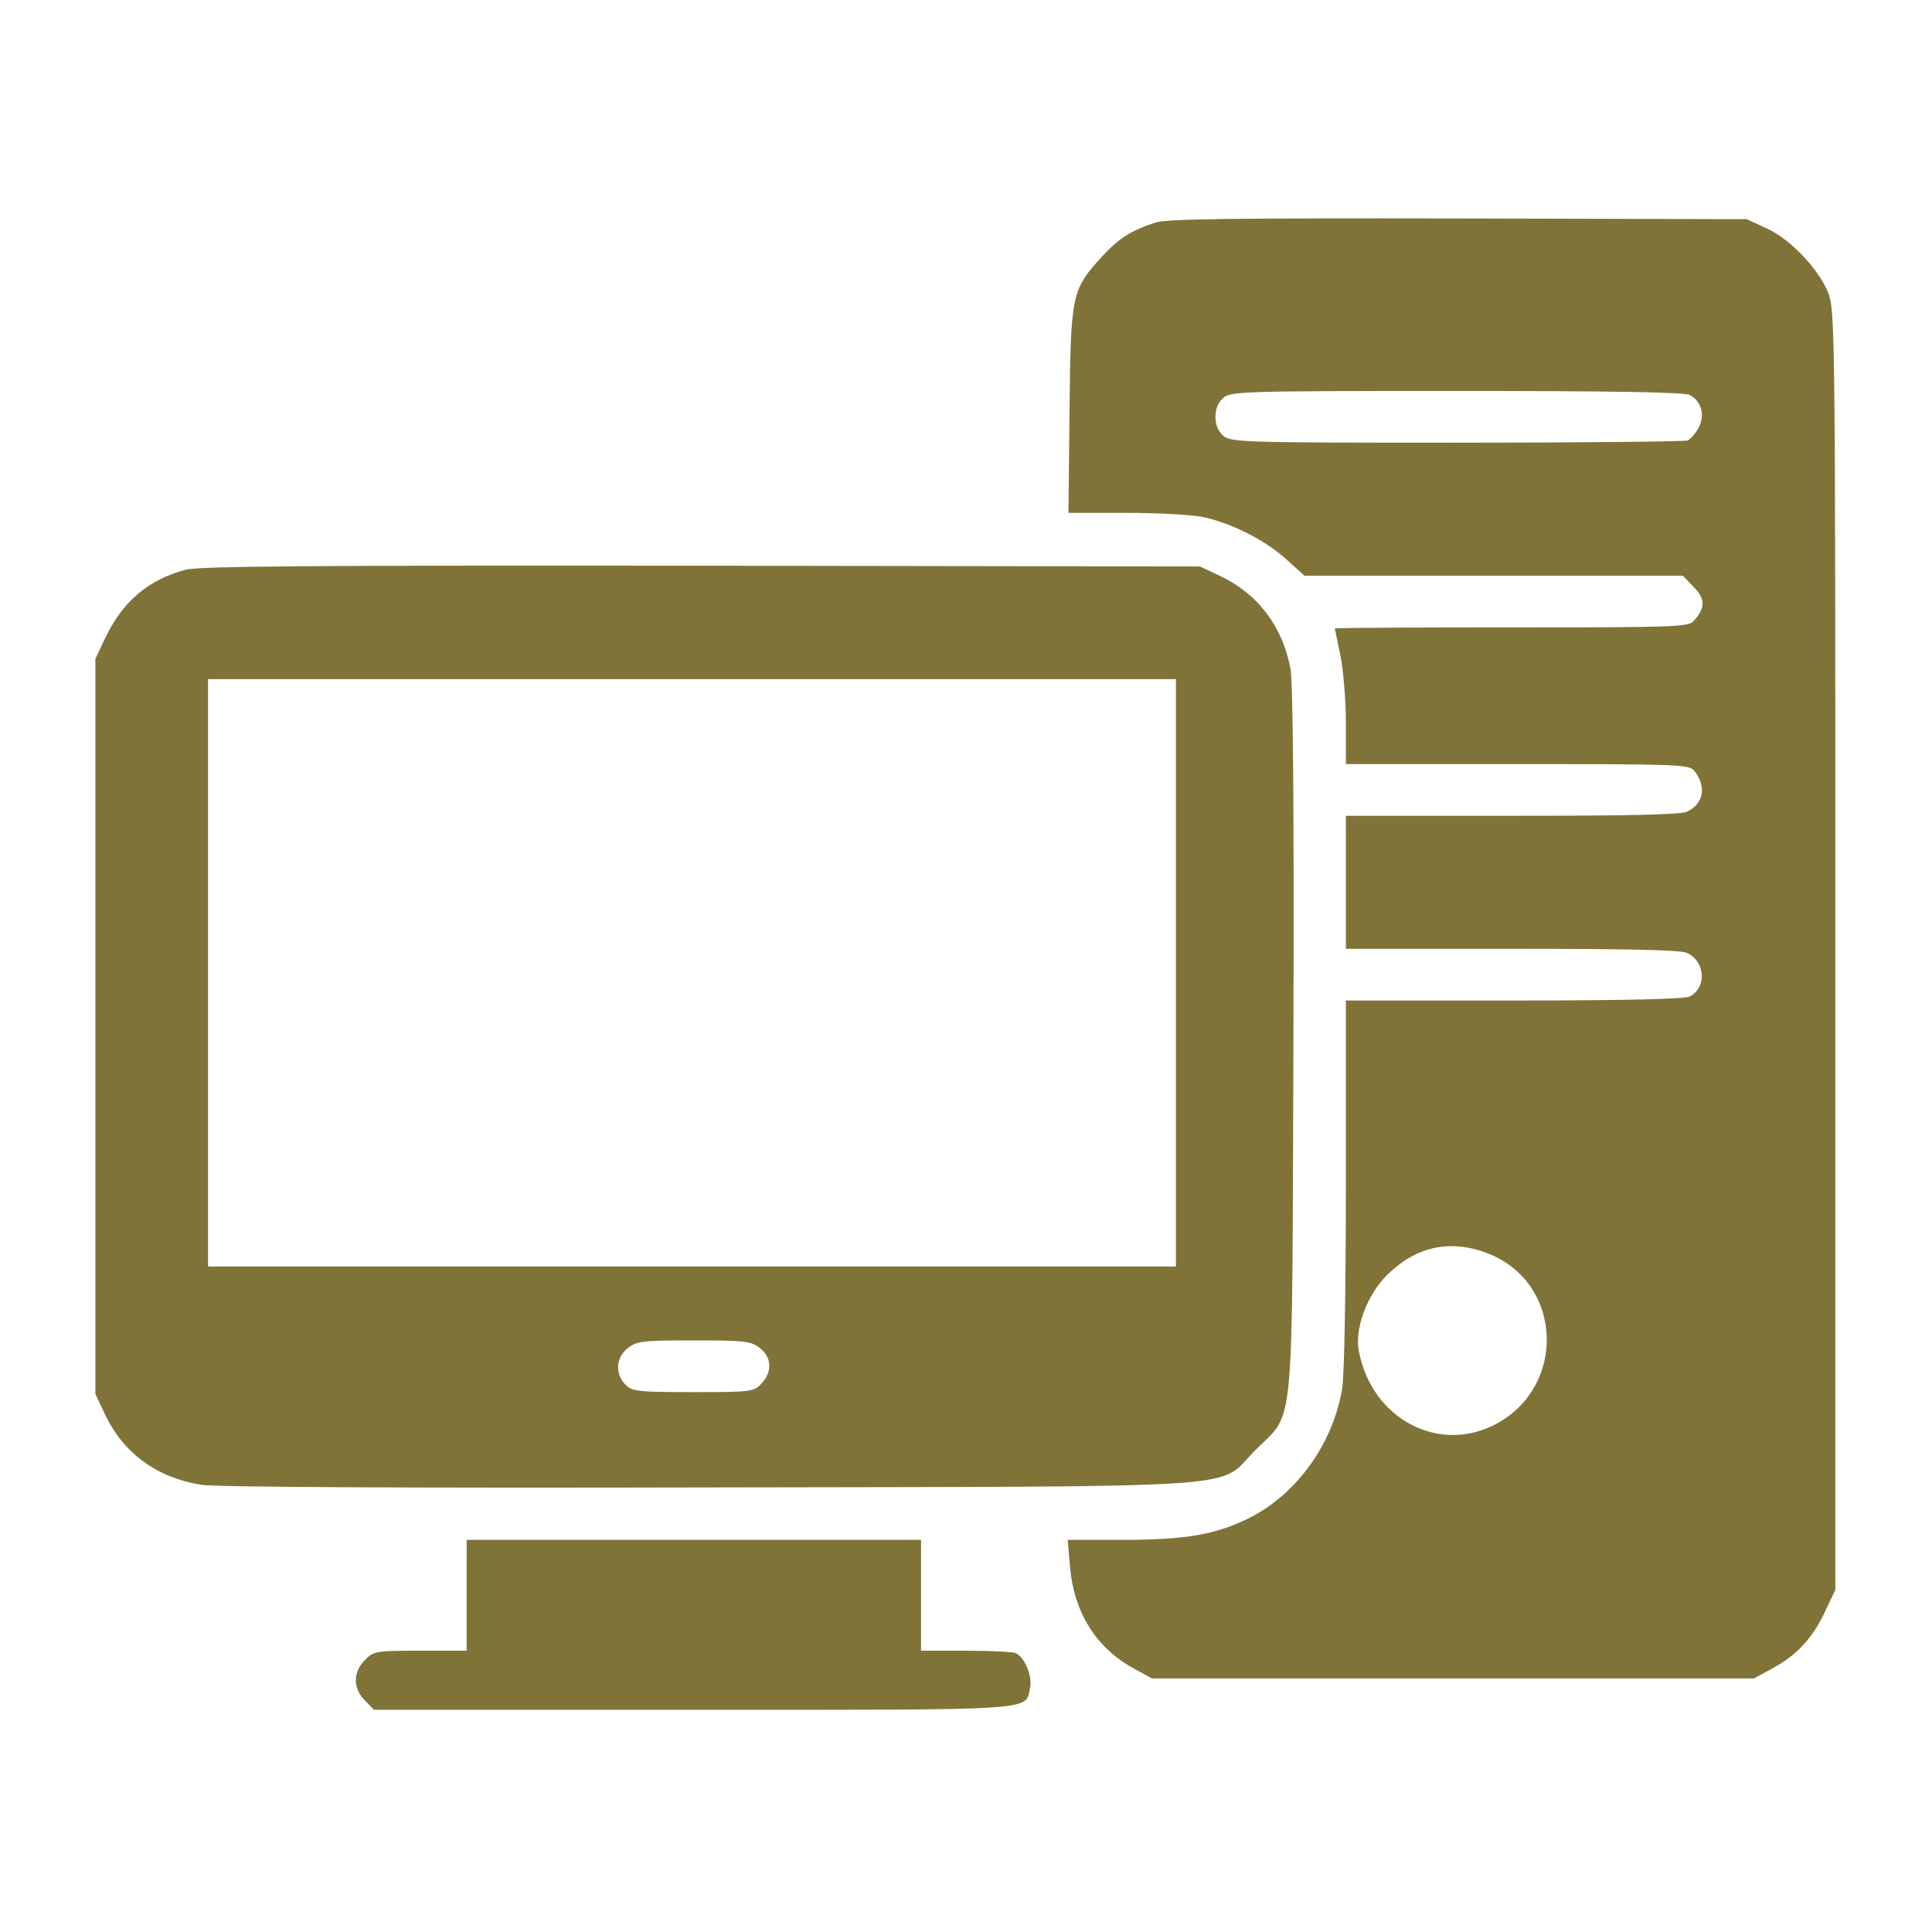
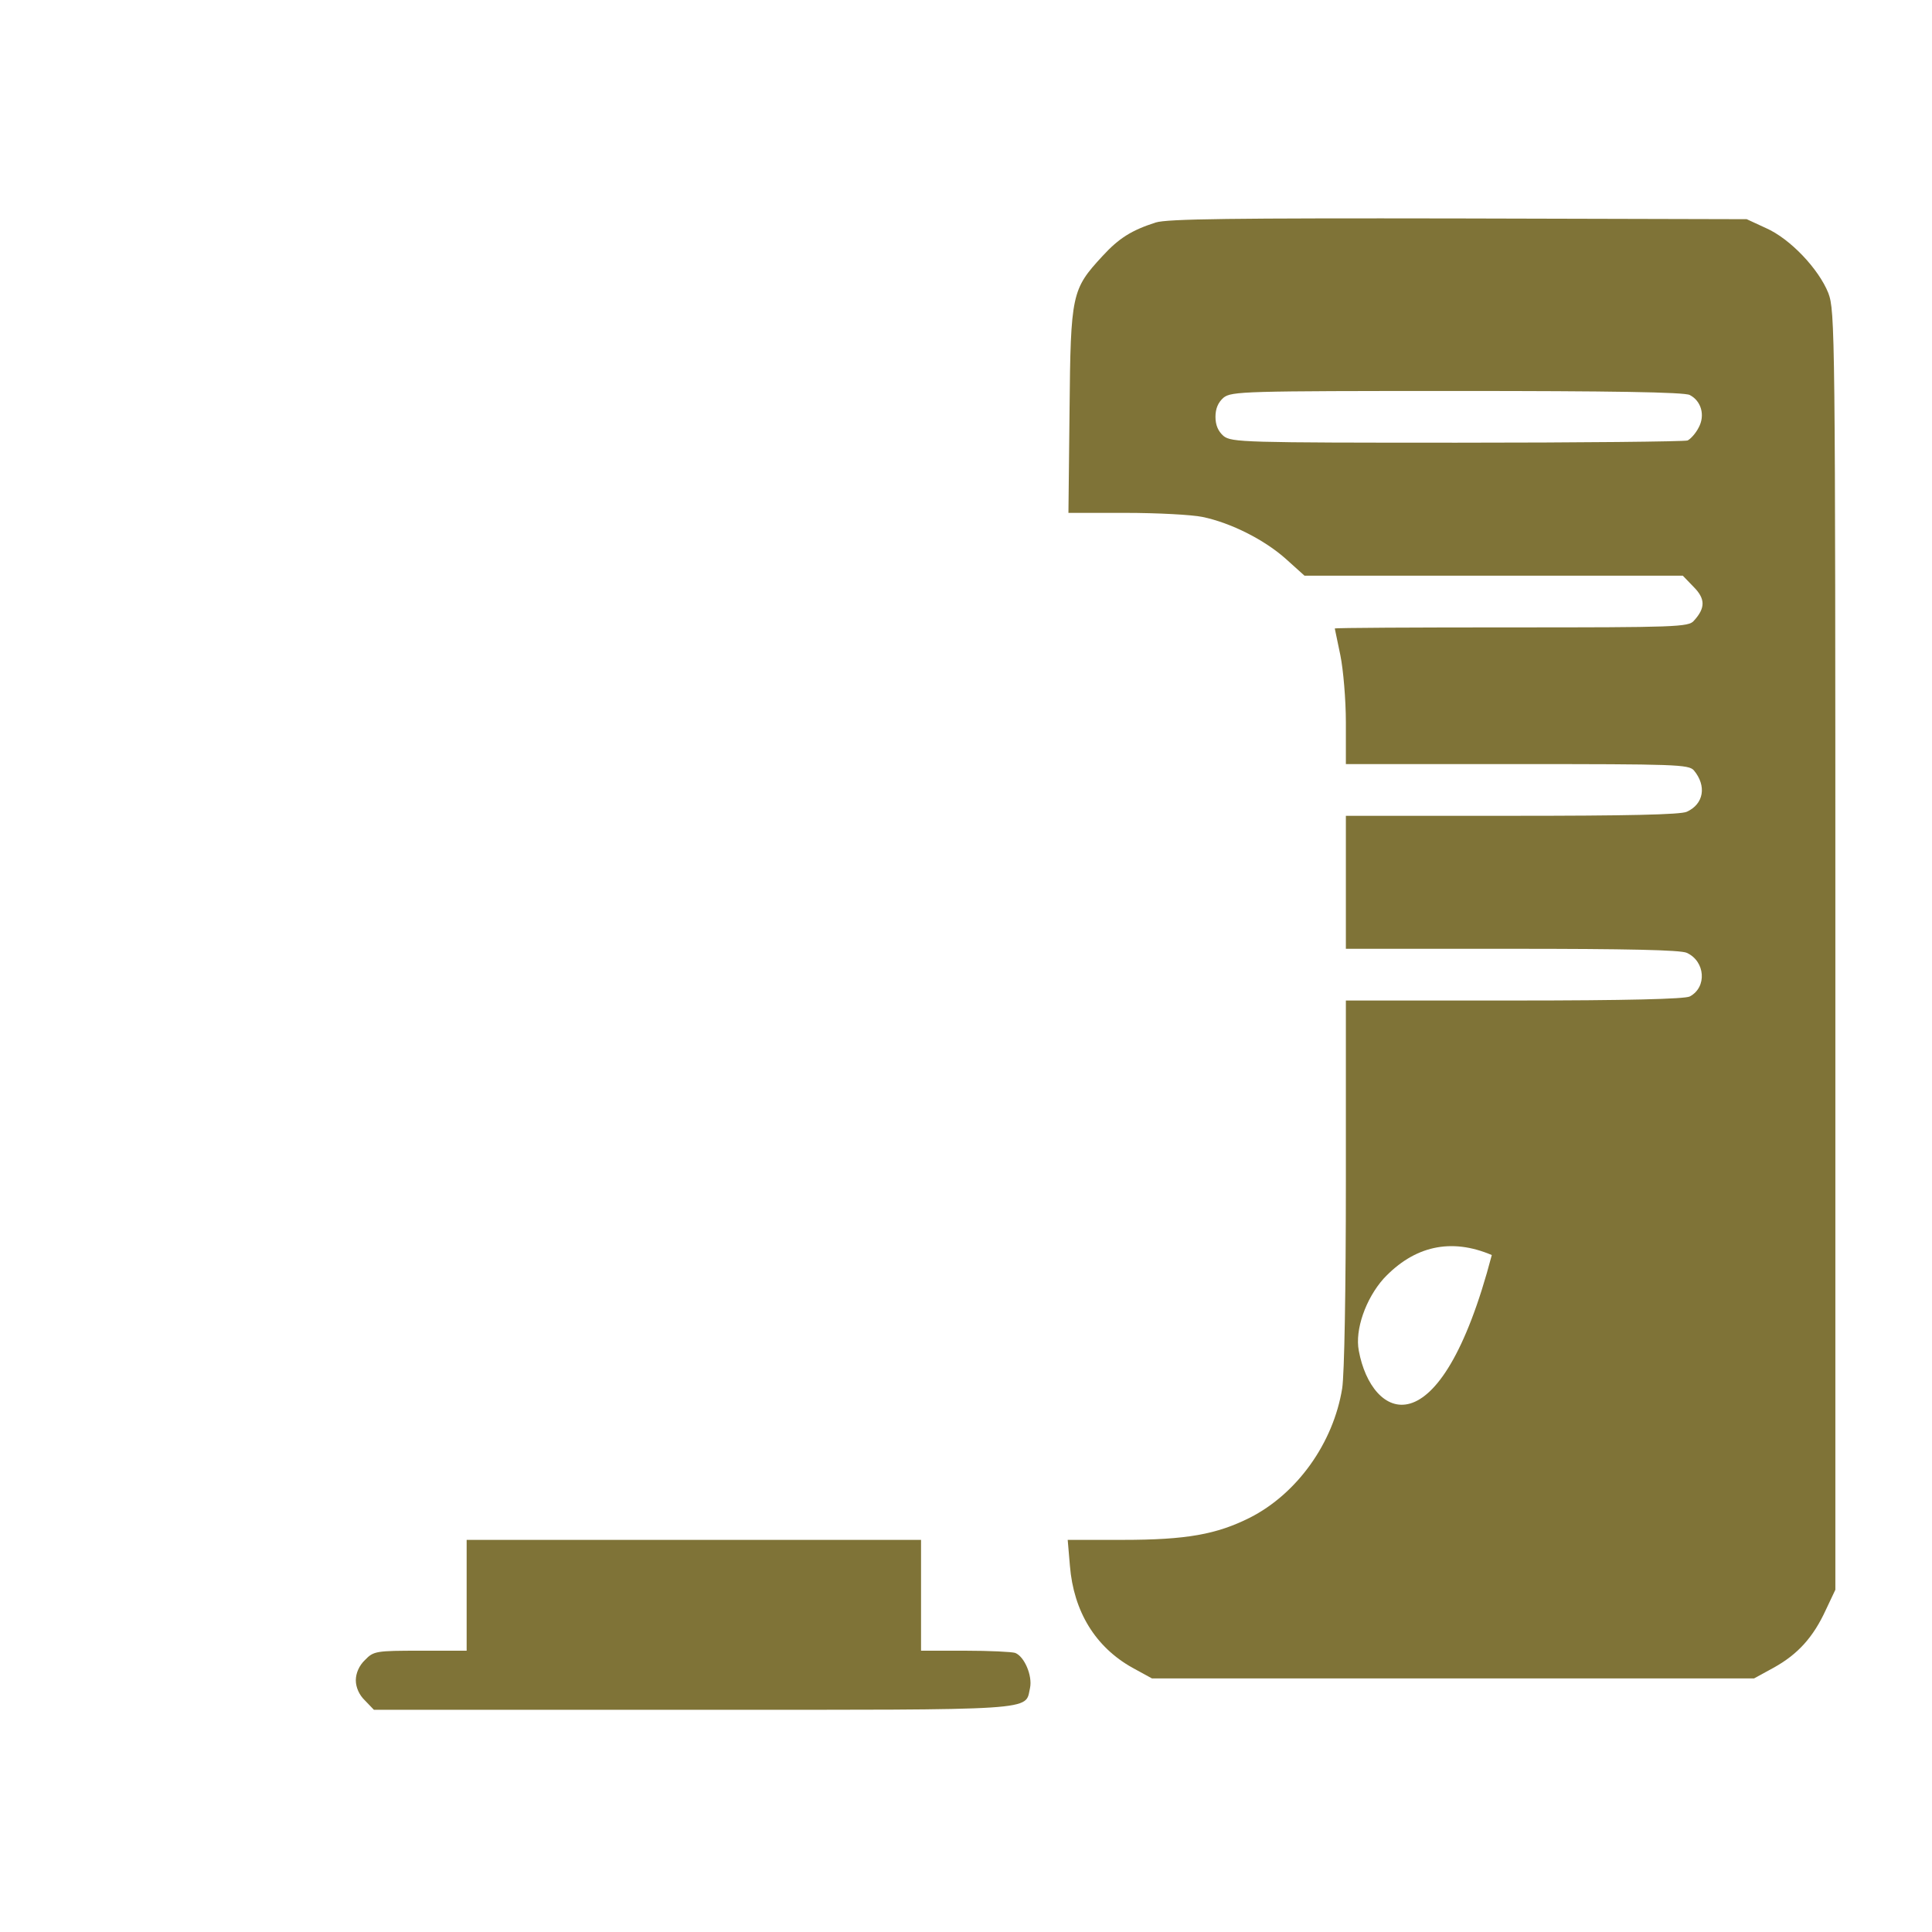
<svg xmlns="http://www.w3.org/2000/svg" width="200" height="200" viewBox="0 0 200 200" fill="none">
-   <path d="M119.63 23.035C117.144 23.838 115.844 24.641 114.123 26.515C110.948 29.956 110.834 30.415 110.719 42.462L110.604 53.093H116.532C119.783 53.093 123.377 53.284 124.486 53.514C127.431 54.126 130.911 55.885 133.129 57.873L135.041 59.594H154.621H174.202L175.311 60.742C176.534 61.965 176.573 62.922 175.349 64.26C174.813 64.91 173.437 64.948 156.457 64.948C146.399 64.948 138.177 64.987 138.177 65.063C138.177 65.101 138.445 66.363 138.751 67.817C139.057 69.308 139.324 72.444 139.324 74.777V79.098H157.031C173.437 79.098 174.813 79.136 175.349 79.748C176.687 81.354 176.381 83.228 174.622 84.031C174.01 84.337 168.312 84.452 156.534 84.452H139.324V91.336V98.219H156.534C168.312 98.219 174.01 98.334 174.622 98.64C176.534 99.52 176.726 102.197 174.928 103.153C174.431 103.42 168.312 103.573 156.763 103.573H139.324V122.389C139.324 133.441 139.171 142.275 138.942 143.728C138.024 149.388 134.276 154.627 129.381 157.113C125.94 158.834 122.842 159.407 116.226 159.407H110.528L110.757 162.084C111.14 166.826 113.396 170.498 117.22 172.639L119.247 173.748H150.415H181.582L183.609 172.639C186.095 171.263 187.701 169.503 189.001 166.673L189.996 164.57V98.411C189.996 34.01 189.958 32.213 189.269 30.339C188.275 27.853 185.33 24.717 182.806 23.608L180.818 22.69L150.988 22.614C127.66 22.576 120.815 22.652 119.63 23.035ZM174.928 40.894C176.114 41.506 176.534 42.997 175.846 44.259C175.54 44.871 175.005 45.445 174.699 45.598C174.355 45.712 163.608 45.827 150.797 45.827C128.77 45.827 127.508 45.789 126.666 45.139C126.093 44.642 125.825 43.992 125.825 43.15C125.825 42.309 126.093 41.659 126.666 41.161C127.508 40.511 128.77 40.473 150.874 40.473C166.553 40.473 174.431 40.588 174.928 40.894ZM154.43 129.922C161.773 133.135 162.079 143.46 154.966 147.361C149 150.612 141.963 146.902 140.663 139.827C140.242 137.647 141.39 134.435 143.225 132.37C146.399 128.966 150.224 128.125 154.43 129.922Z" fill="#7F7337" />
-   <path d="M19.205 58.983C15.304 60.015 12.665 62.31 10.868 66.096L9.874 68.199V106.25V144.302L10.868 146.405C12.78 150.459 16.26 152.983 20.849 153.709C22.341 153.939 42.15 154.054 73.547 153.977C131.332 153.862 125.825 154.207 129.993 150.076C134.085 145.984 133.741 149.426 133.894 107.665C133.97 83.84 133.856 70.647 133.588 69.232C132.785 64.872 130.223 61.468 126.322 59.633L124.219 58.639L72.591 58.562C32.475 58.524 20.581 58.6 19.205 58.983ZM121.733 100.705V131.108H71.635H21.538V100.705V70.303H71.635H121.733V100.705ZM78.672 139.56C79.895 140.516 79.972 142.007 78.825 143.231C78.022 144.072 77.792 144.111 71.75 144.111C66.013 144.111 65.44 144.034 64.751 143.346C63.642 142.237 63.757 140.516 64.981 139.56C65.899 138.833 66.511 138.757 71.826 138.757C77.142 138.757 77.754 138.833 78.672 139.56Z" fill="#7F7337" />
+   <path d="M119.63 23.035C117.144 23.838 115.844 24.641 114.123 26.515C110.948 29.956 110.834 30.415 110.719 42.462L110.604 53.093H116.532C119.783 53.093 123.377 53.284 124.486 53.514C127.431 54.126 130.911 55.885 133.129 57.873L135.041 59.594H154.621H174.202L175.311 60.742C176.534 61.965 176.573 62.922 175.349 64.26C174.813 64.91 173.437 64.948 156.457 64.948C146.399 64.948 138.177 64.987 138.177 65.063C138.177 65.101 138.445 66.363 138.751 67.817C139.057 69.308 139.324 72.444 139.324 74.777V79.098H157.031C173.437 79.098 174.813 79.136 175.349 79.748C176.687 81.354 176.381 83.228 174.622 84.031C174.01 84.337 168.312 84.452 156.534 84.452H139.324V91.336V98.219H156.534C168.312 98.219 174.01 98.334 174.622 98.64C176.534 99.52 176.726 102.197 174.928 103.153C174.431 103.42 168.312 103.573 156.763 103.573H139.324V122.389C139.324 133.441 139.171 142.275 138.942 143.728C138.024 149.388 134.276 154.627 129.381 157.113C125.94 158.834 122.842 159.407 116.226 159.407H110.528L110.757 162.084C111.14 166.826 113.396 170.498 117.22 172.639L119.247 173.748H150.415H181.582L183.609 172.639C186.095 171.263 187.701 169.503 189.001 166.673L189.996 164.57V98.411C189.996 34.01 189.958 32.213 189.269 30.339C188.275 27.853 185.33 24.717 182.806 23.608L180.818 22.69L150.988 22.614C127.66 22.576 120.815 22.652 119.63 23.035ZM174.928 40.894C176.114 41.506 176.534 42.997 175.846 44.259C175.54 44.871 175.005 45.445 174.699 45.598C174.355 45.712 163.608 45.827 150.797 45.827C128.77 45.827 127.508 45.789 126.666 45.139C126.093 44.642 125.825 43.992 125.825 43.15C125.825 42.309 126.093 41.659 126.666 41.161C127.508 40.511 128.77 40.473 150.874 40.473C166.553 40.473 174.431 40.588 174.928 40.894ZM154.43 129.922C149 150.612 141.963 146.902 140.663 139.827C140.242 137.647 141.39 134.435 143.225 132.37C146.399 128.966 150.224 128.125 154.43 129.922Z" fill="#7F7337" />
  <path d="M48.307 165.144V170.88H43.527C38.938 170.88 38.67 170.919 37.791 171.836C37.179 172.41 36.834 173.213 36.834 173.94C36.834 174.666 37.179 175.469 37.791 176.043L38.708 176.999H71.712C107.927 176.999 106.092 177.114 106.627 174.743C106.895 173.481 106.053 171.492 105.097 171.11C104.753 170.995 102.42 170.88 99.896 170.88H95.346V165.144V159.408H71.826H48.307V165.144Z" fill="#7F7337" />
</svg>